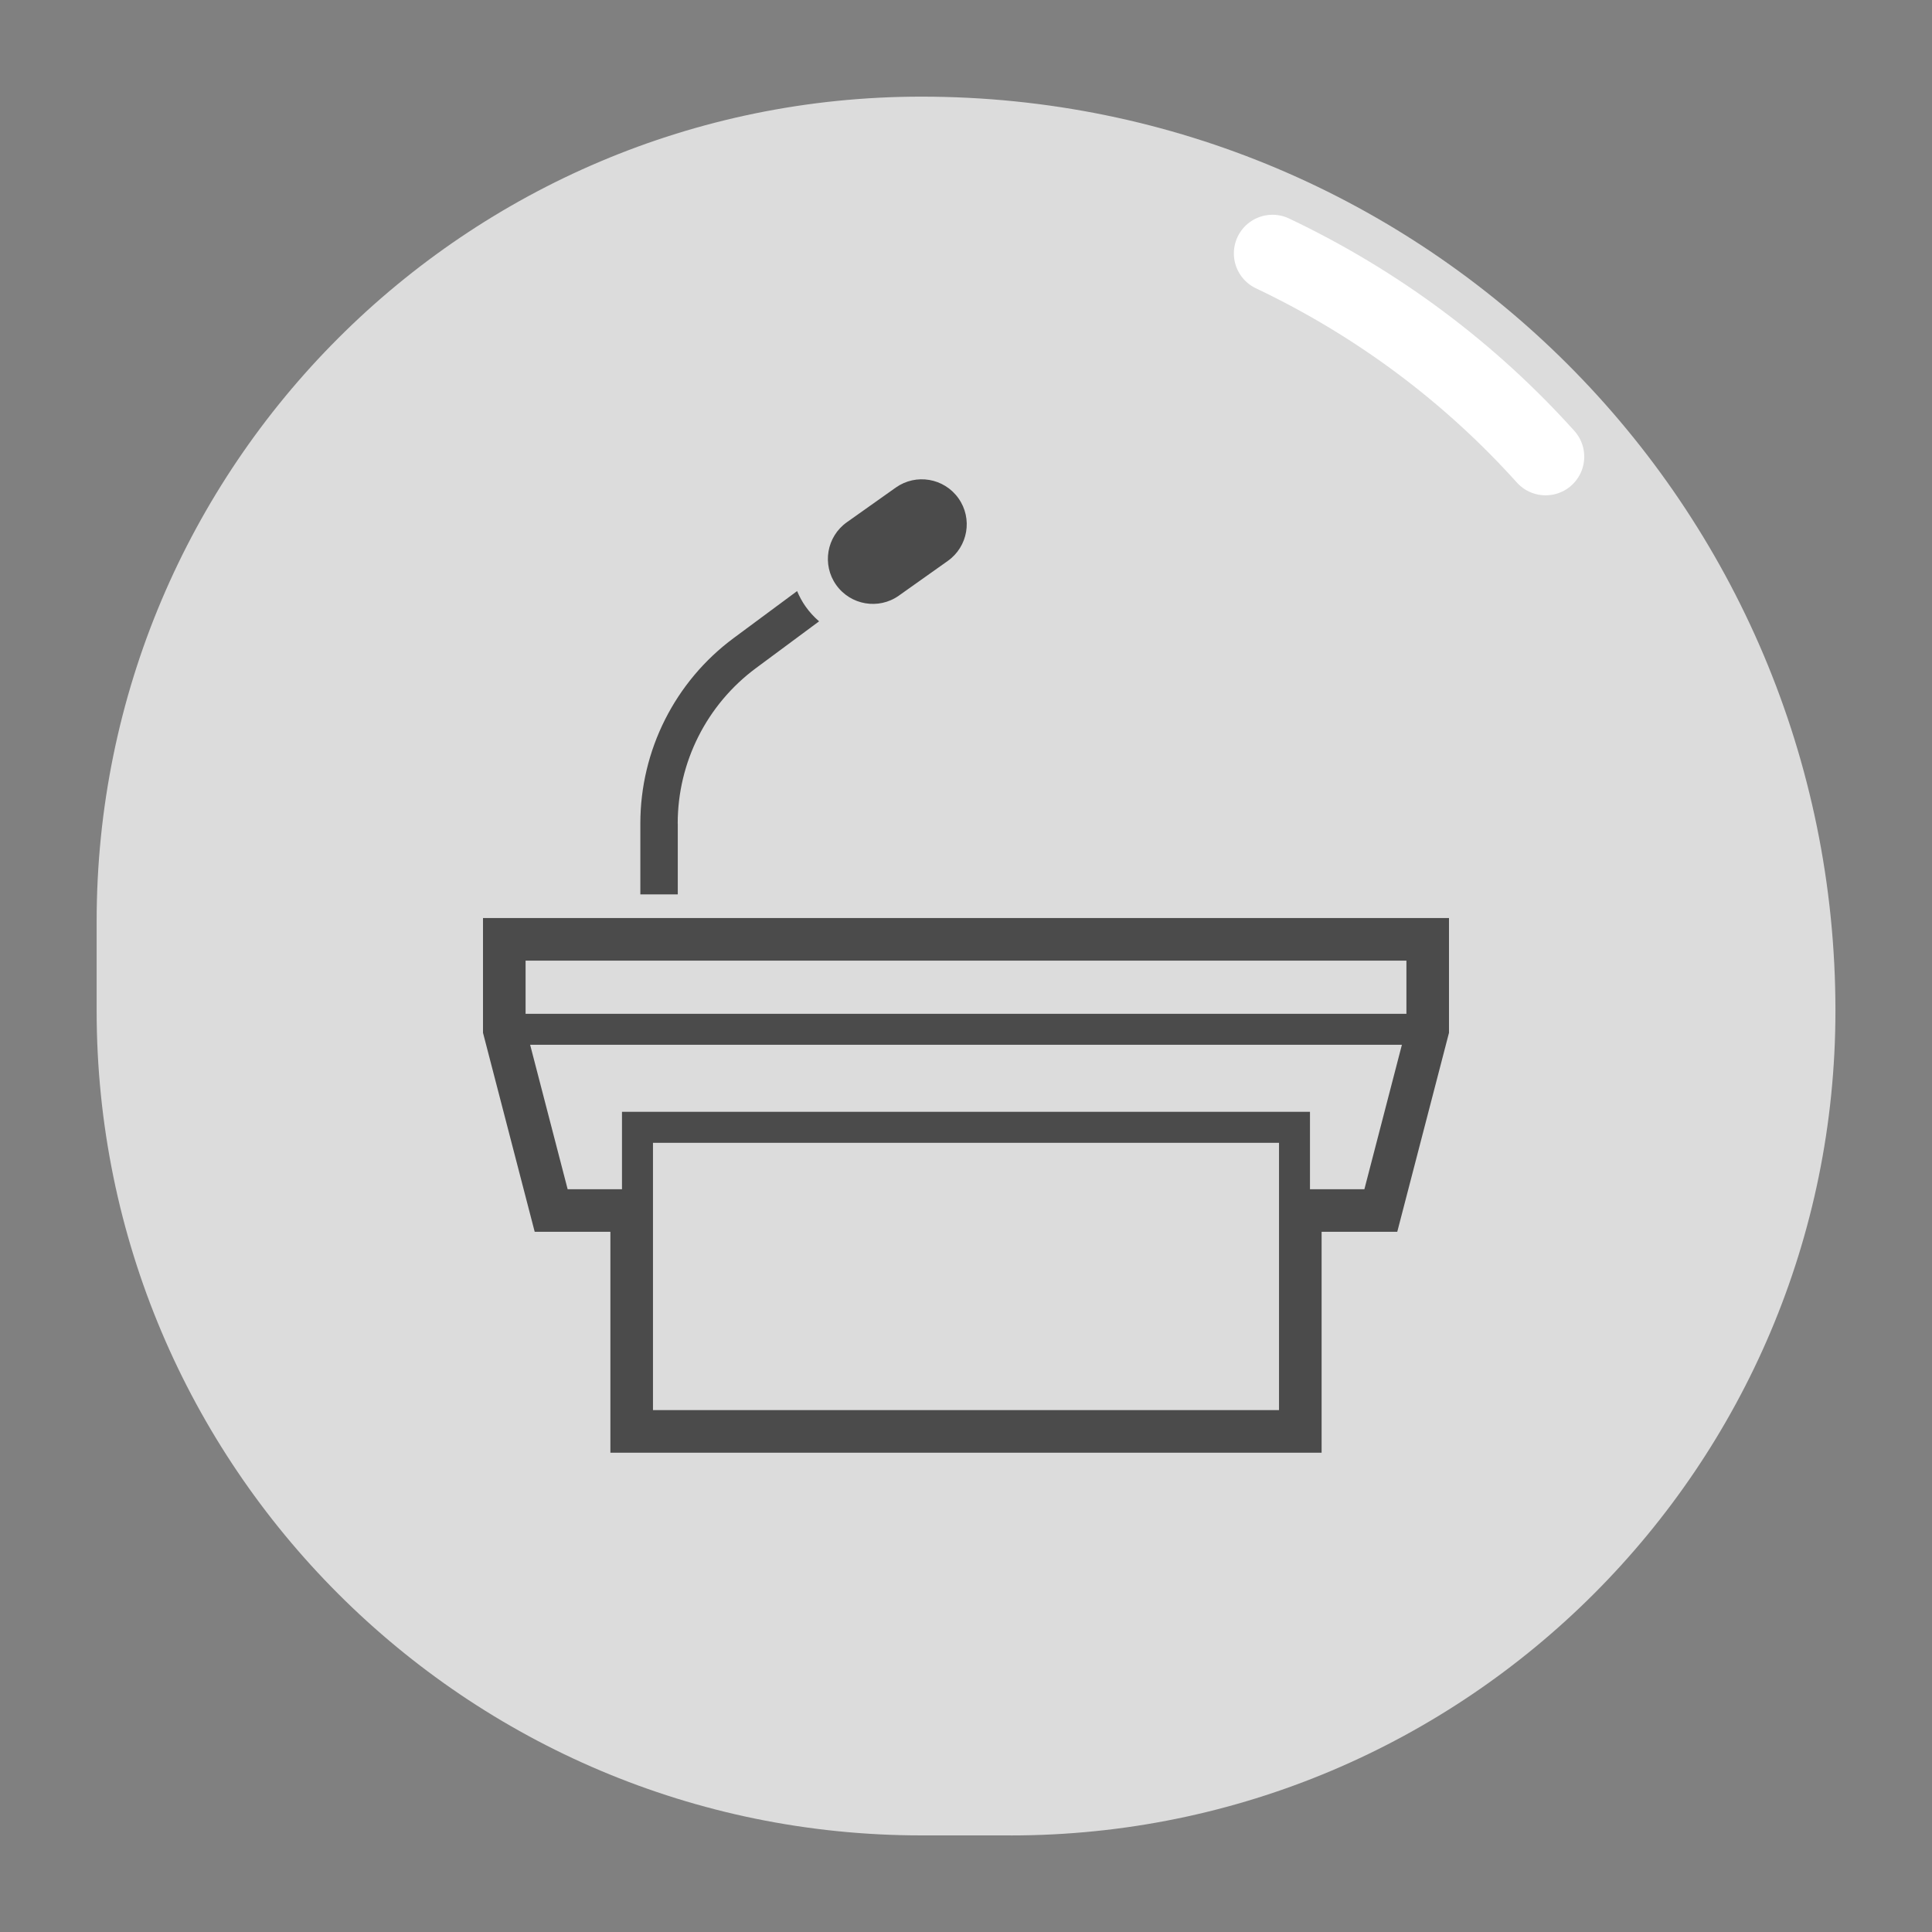
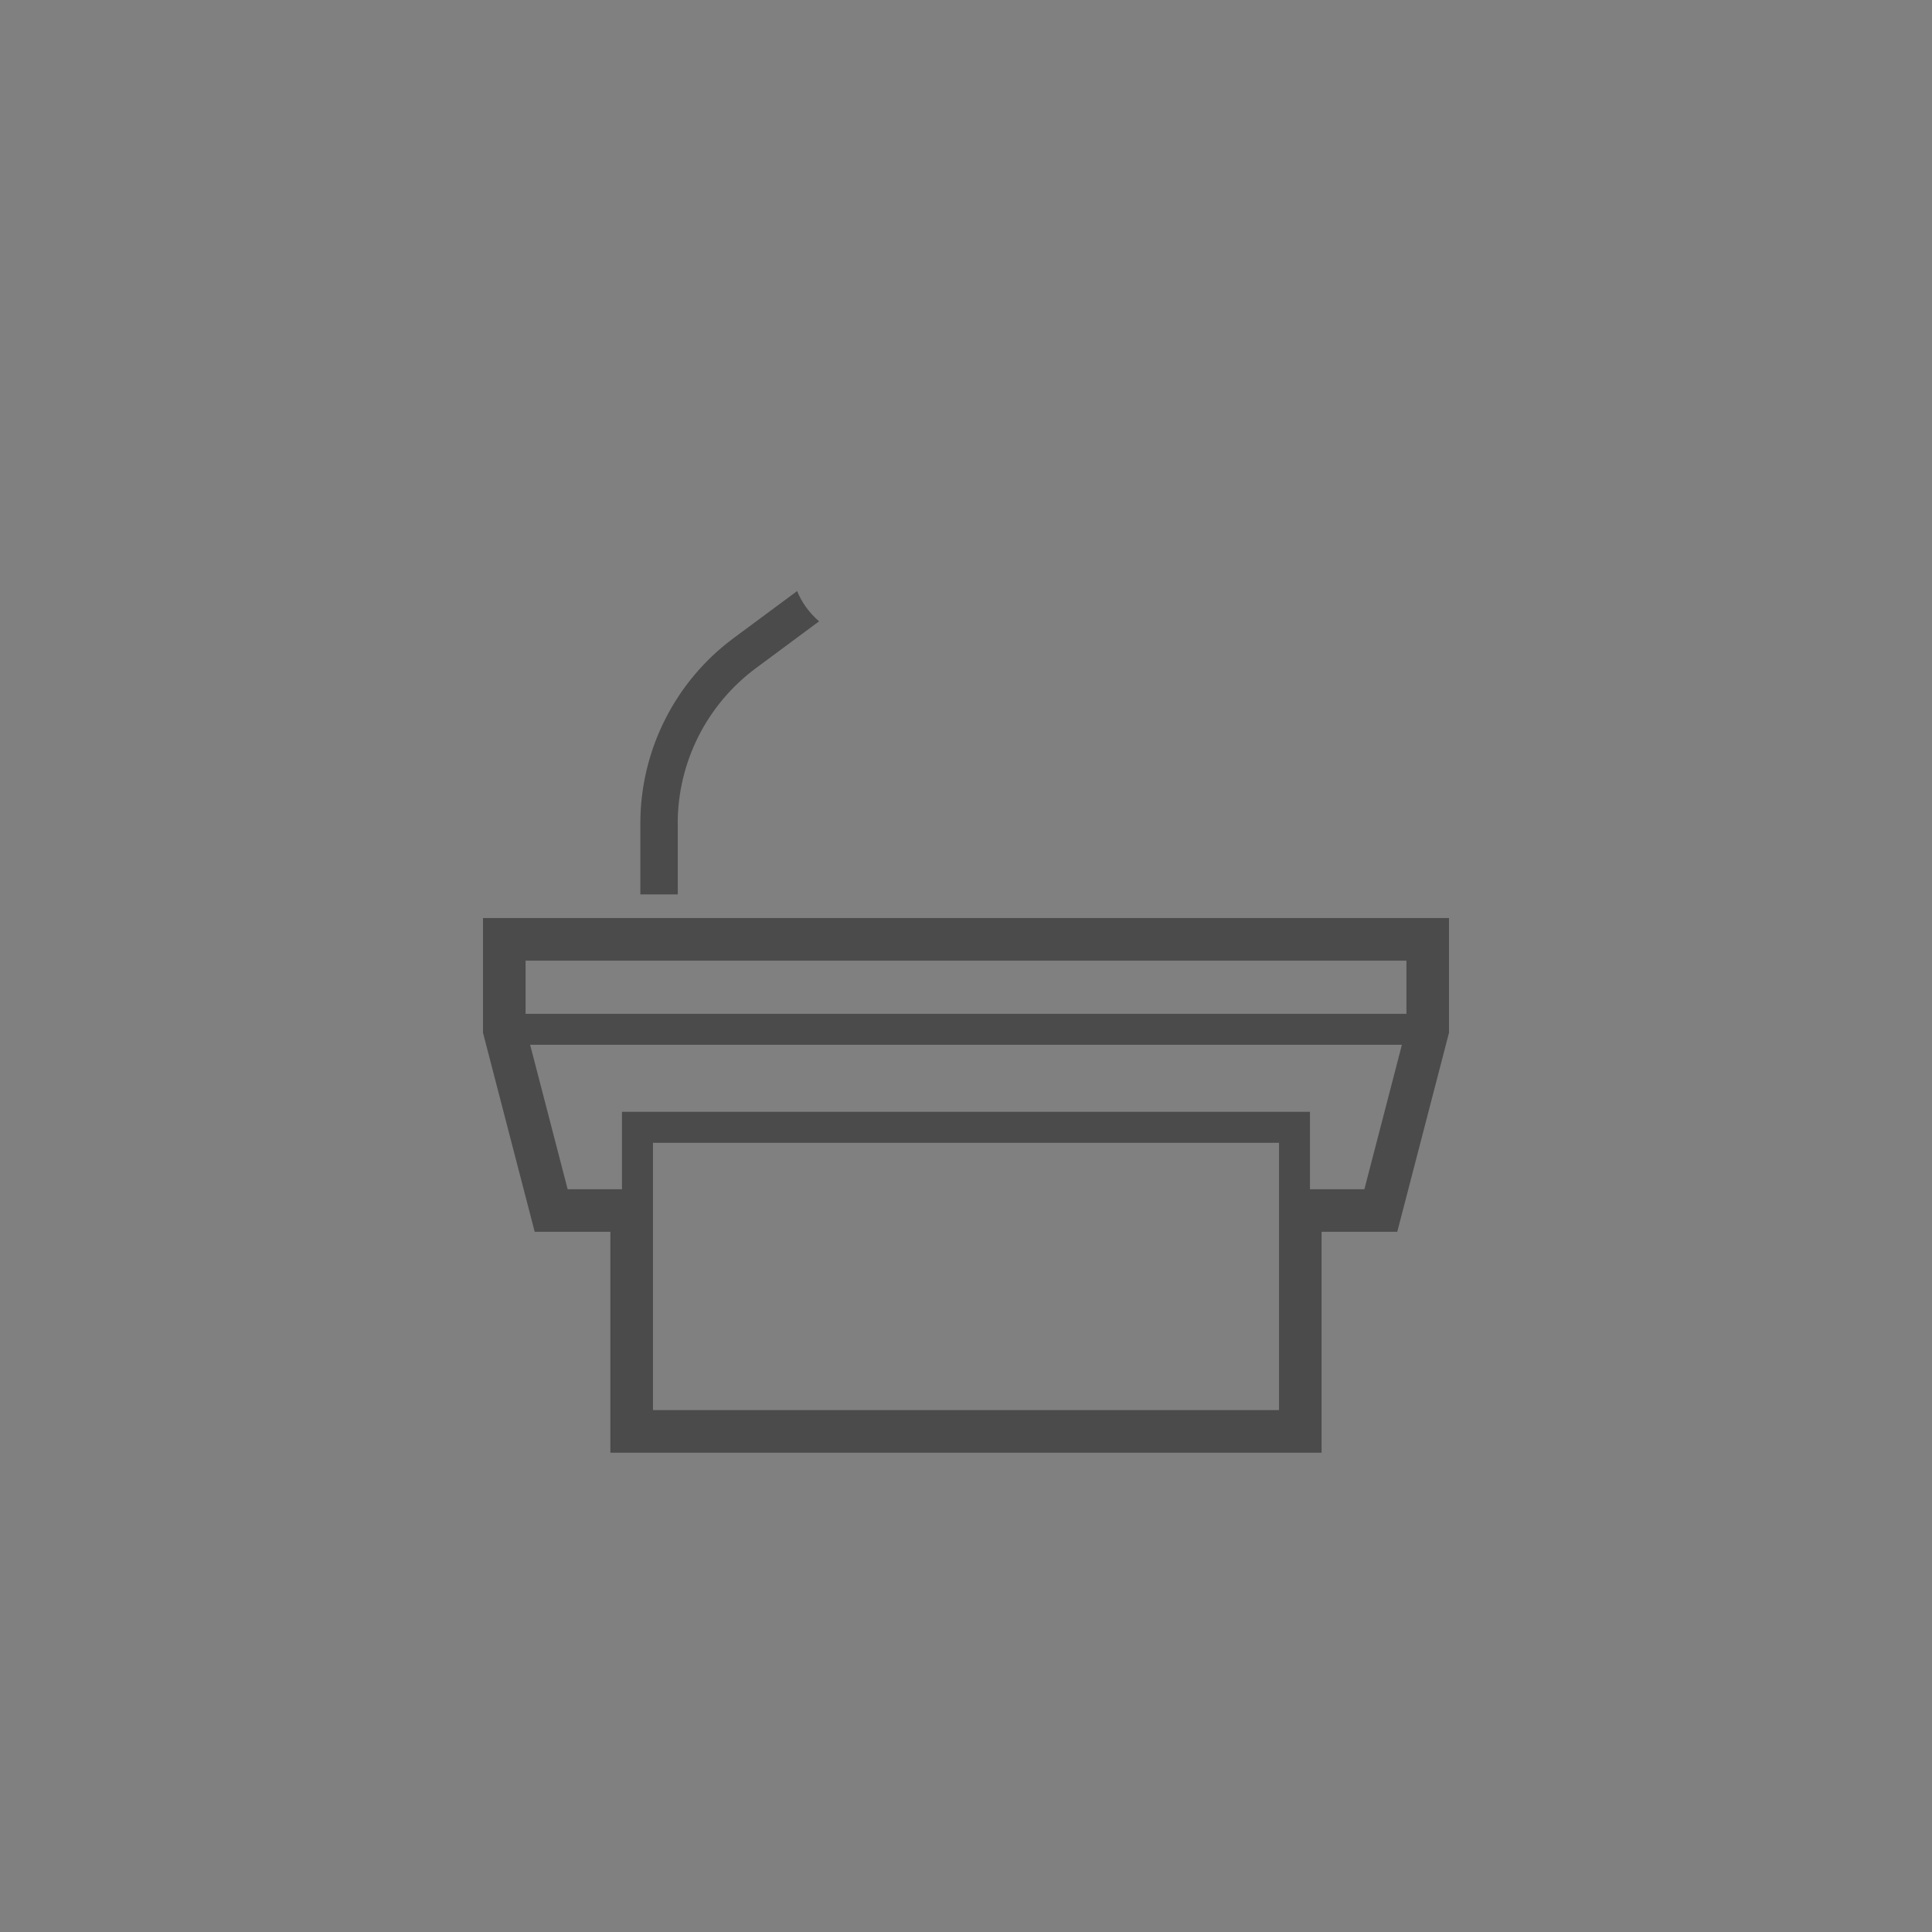
<svg xmlns="http://www.w3.org/2000/svg" id="c" data-name="デフォルト画像" viewBox="0 0 500 500">
  <rect x="0" y="0" width="500" height="500" fill="#808080" stroke="none" />
  <g opacity=".8">
-     <path d="M261.55,475h-23.09c-117.89,0-213.45-95.57-213.45-213.45v-23.09c0-117.89,95.57-213.45,213.45-213.45h0c130.64,0,236.55,105.91,236.55,236.55h0c0,117.89-95.57,213.45-213.45,213.45Z" fill="#f2f2f2" />
-   </g>
+     </g>
  <g>
    <path d="M175.39,213.13c0-15.87,7.52-30.79,20.26-40.23l16.33-12.1c-1.3-1.12-2.48-2.4-3.49-3.83-.9-1.27-1.62-2.62-2.2-4l-16.39,12.14c-15.22,11.26-24.18,29.08-24.18,48.01v18.34h9.69v-18.34Z" fill="#4b4b4b" />
-     <path d="M232.62,154.15l12.66-8.98c5.24-3.71,6.49-10.97,2.77-16.21-3.72-5.25-10.98-6.49-16.22-2.78l-12.67,8.98c-5.24,3.72-6.48,10.98-2.76,16.22,3.72,5.24,10.98,6.48,16.23,2.77Z" fill="#4b4b4b" />
    <path d="M125,237.59v29.69l13.38,51.51h19.59v57.17h184.06v-57.17h19.58l13.39-51.51v-29.69H125ZM331.01,364.94h-162.02v-69.18h162.02v69.18h0ZM353.09,307.78h-14.07v-20.04h-178.05v20.04h-14.06l-9.71-37.39h225.61l-9.71,37.39ZM363.98,262.38h-227.96v-13.77h227.96v13.77h0Z" fill="#4b4b4b" />
  </g>
-   <path d="M329.32,65.58h0c27.66,13.14,51.4,31.19,70.68,52.61" fill="none" stroke="#fff" stroke-linecap="round" stroke-miterlimit="10" stroke-width="20" />
</svg>